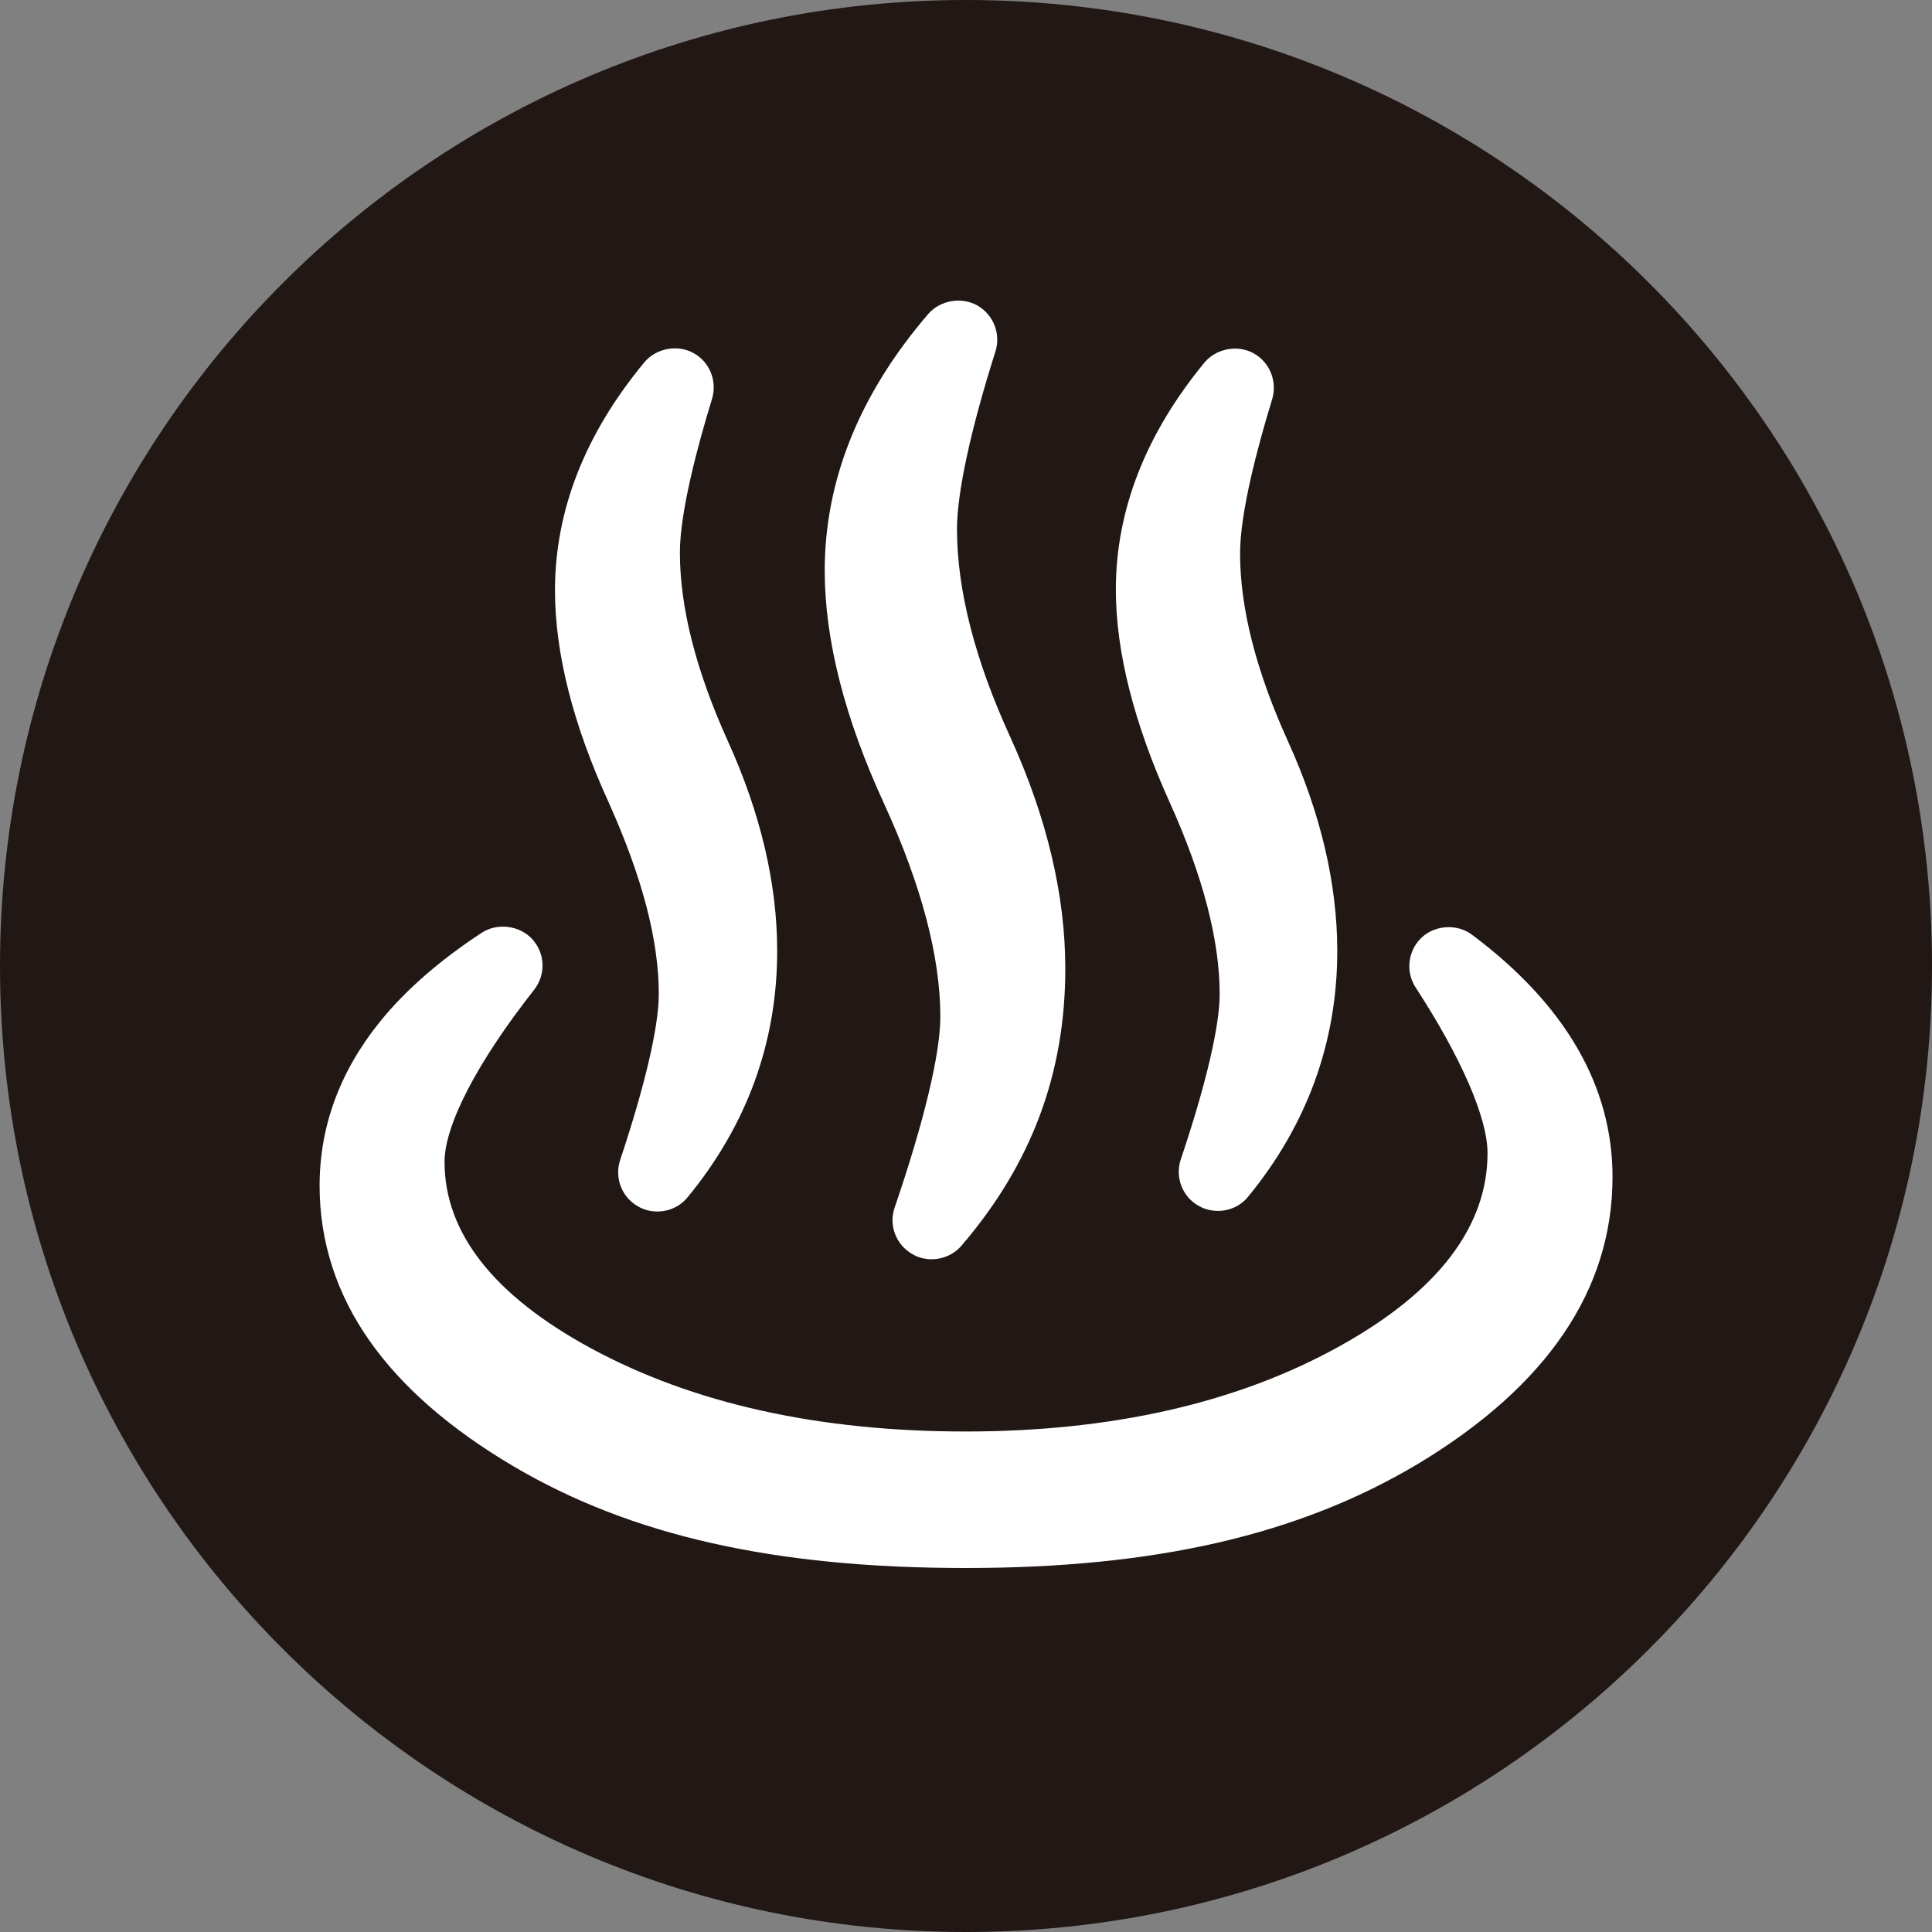
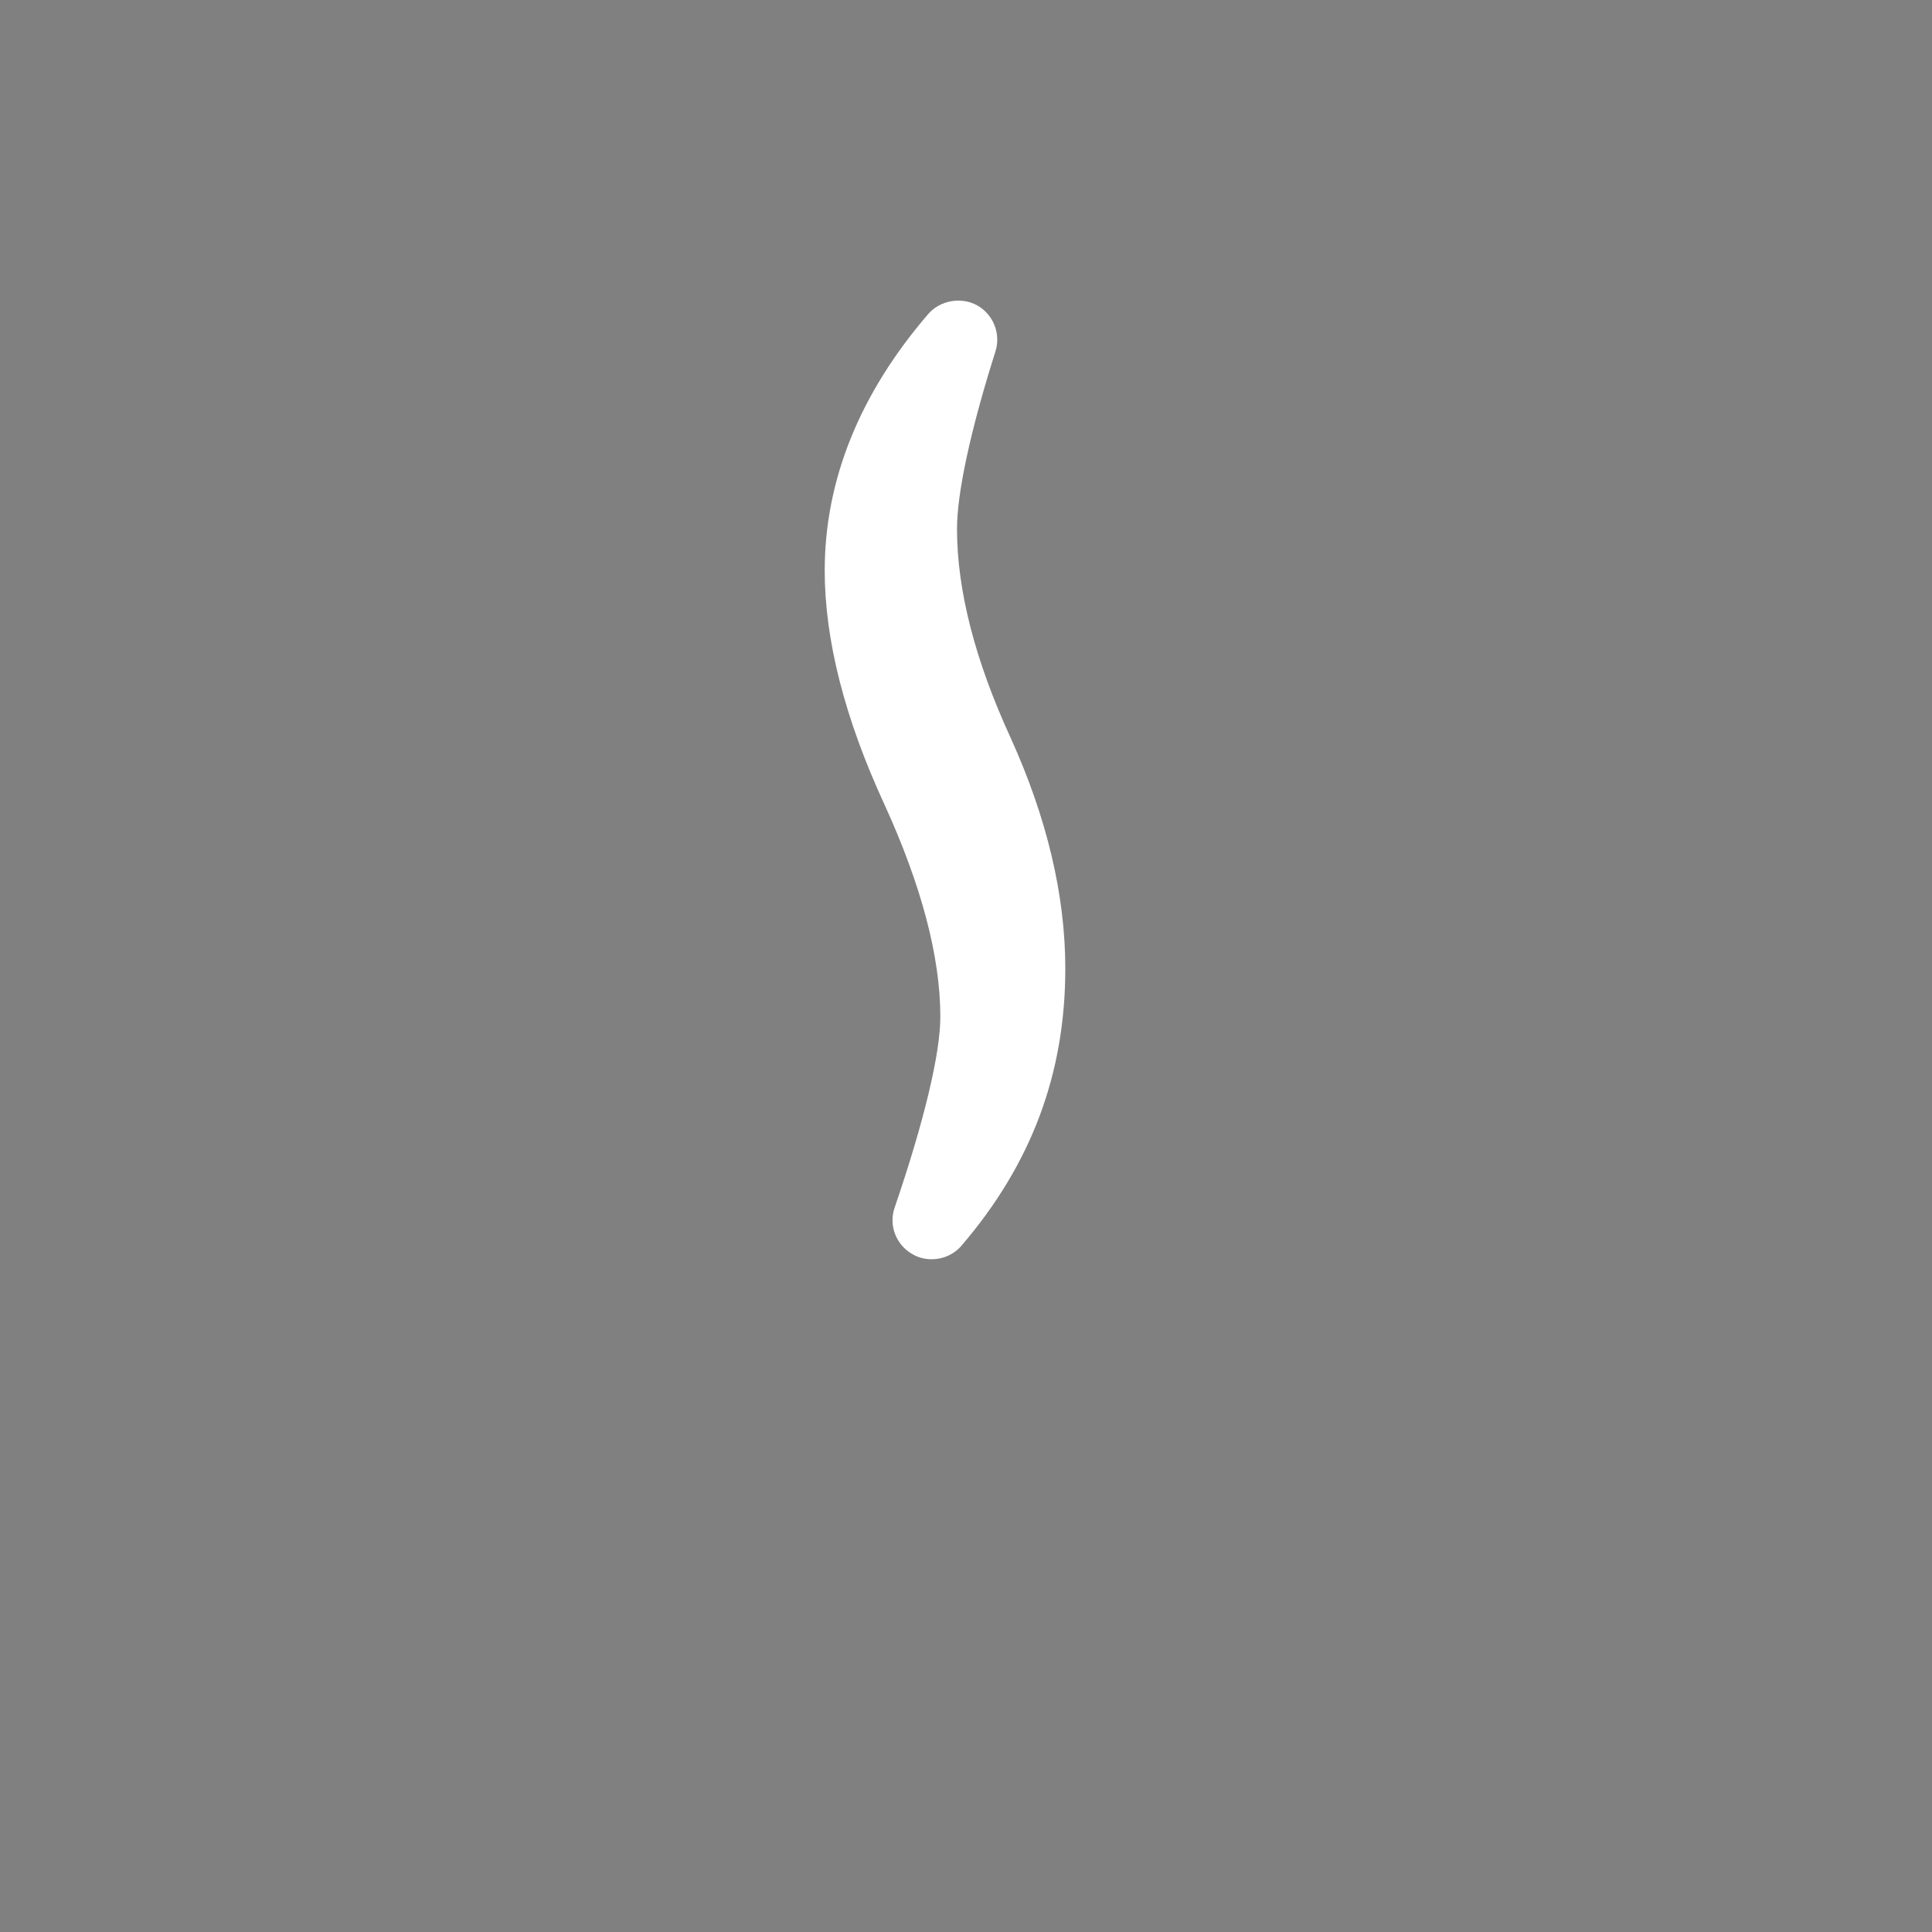
<svg xmlns="http://www.w3.org/2000/svg" version="1.1" id="レイヤー_1" x="0px" y="0px" width="70px" height="70px" viewBox="0 0 70 70" enable-background="new 0 0 70 70" xml:space="preserve">
  <rect x="0" y="0" width="70" height="70" fill="#808080" stroke="none" />
  <g>
-     <path fill-rule="evenodd" clip-rule="evenodd" fill="#211714" d="M34.998,0C15.67,0,0,15.671,0,35s15.67,35,34.998,35   C54.332,70,70,54.329,70,35S54.332,0,34.998,0" />
-     <path fill="#FFFFFF" d="M44.191,36.02c0,1.162-0.5,3.287-1.408,5.984c-0.219,0.647,0.057,1.365,0.656,1.692   c0.213,0.12,0.451,0.177,0.688,0.177c0.428,0,0.83-0.185,1.098-0.518c2.141-2.609,3.227-5.613,3.227-8.9   c0-2.419-0.596-4.981-1.793-7.612c-1.143-2.519-1.729-4.8-1.729-6.792c0-1.474,0.631-3.854,1.164-5.591   c0.193-0.647-0.092-1.348-0.688-1.667c-0.574-0.311-1.344-0.165-1.768,0.345c-2.129,2.588-3.209,5.35-3.209,8.227   c0,2.254,0.66,4.855,1.965,7.738C43.586,31.746,44.191,34.075,44.191,36.02" />
    <path fill="#FFFFFF" d="M34.07,36.838c0,1.338-0.588,3.793-1.654,6.912c-0.225,0.64,0.047,1.354,0.641,1.689   c0.205,0.125,0.453,0.186,0.703,0.186c0.41,0,0.809-0.177,1.076-0.492c2.535-2.955,3.762-6.234,3.762-10.041   c0-2.649-0.664-5.457-1.979-8.355c-1.291-2.809-1.945-5.354-1.945-7.57c0-1.313,0.494-3.6,1.393-6.433   c0.203-0.645-0.078-1.344-0.666-1.672c-0.578-0.316-1.338-0.182-1.77,0.315c-2.49,2.895-3.75,6.027-3.75,9.298   c0,2.506,0.725,5.357,2.164,8.472C33.393,32.094,34.07,34.681,34.07,36.838" />
-     <path fill="#FFFFFF" d="M23.869,36.02c0,1.17-0.496,3.301-1.4,6.01c-0.215,0.648,0.063,1.361,0.662,1.688   c0.213,0.121,0.447,0.177,0.686,0.177c0.43,0,0.83-0.189,1.098-0.518c2.152-2.614,3.244-5.621,3.244-8.922   c0-2.433-0.6-4.991-1.791-7.612c-1.148-2.536-1.734-4.83-1.734-6.822c0-1.461,0.633-3.837,1.164-5.569   c0.197-0.648-0.088-1.349-0.684-1.668c-0.578-0.311-1.344-0.164-1.766,0.341c-2.152,2.592-3.24,5.375-3.24,8.265   c0,2.285,0.656,4.865,1.947,7.686C23.277,31.798,23.869,34.07,23.869,36.02" />
-     <path fill="#FFFFFF" d="M53.334,33.867c-0.535-0.401-1.334-0.358-1.822,0.1c-0.502,0.471-0.596,1.236-0.221,1.811   c1.654,2.539,2.605,4.73,2.605,6c0,2.662-1.793,5.013-5.332,6.982c-3.697,2.064-8.264,3.106-13.578,3.106   s-9.875-1.011-13.574-3.015c-3.521-1.911-5.305-4.179-5.305-6.754c0-1.335,1.18-3.607,3.244-6.234   c0.432-0.549,0.406-1.322-0.068-1.837c-0.449-0.493-1.258-0.601-1.824-0.233c-1.525,0.998-2.773,2.086-3.697,3.231   c-1.447,1.793-2.182,3.789-2.182,5.936c0,2.018,0.609,3.914,1.811,5.621c1.166,1.664,2.924,3.197,5.223,4.551   c4.256,2.51,9.457,3.68,16.373,3.68c6.873,0,12.084-1.201,16.391-3.775c4.676-2.813,7.047-6.303,7.047-10.396   C58.424,39.346,56.709,36.391,53.334,33.867" />
  </g>
</svg>